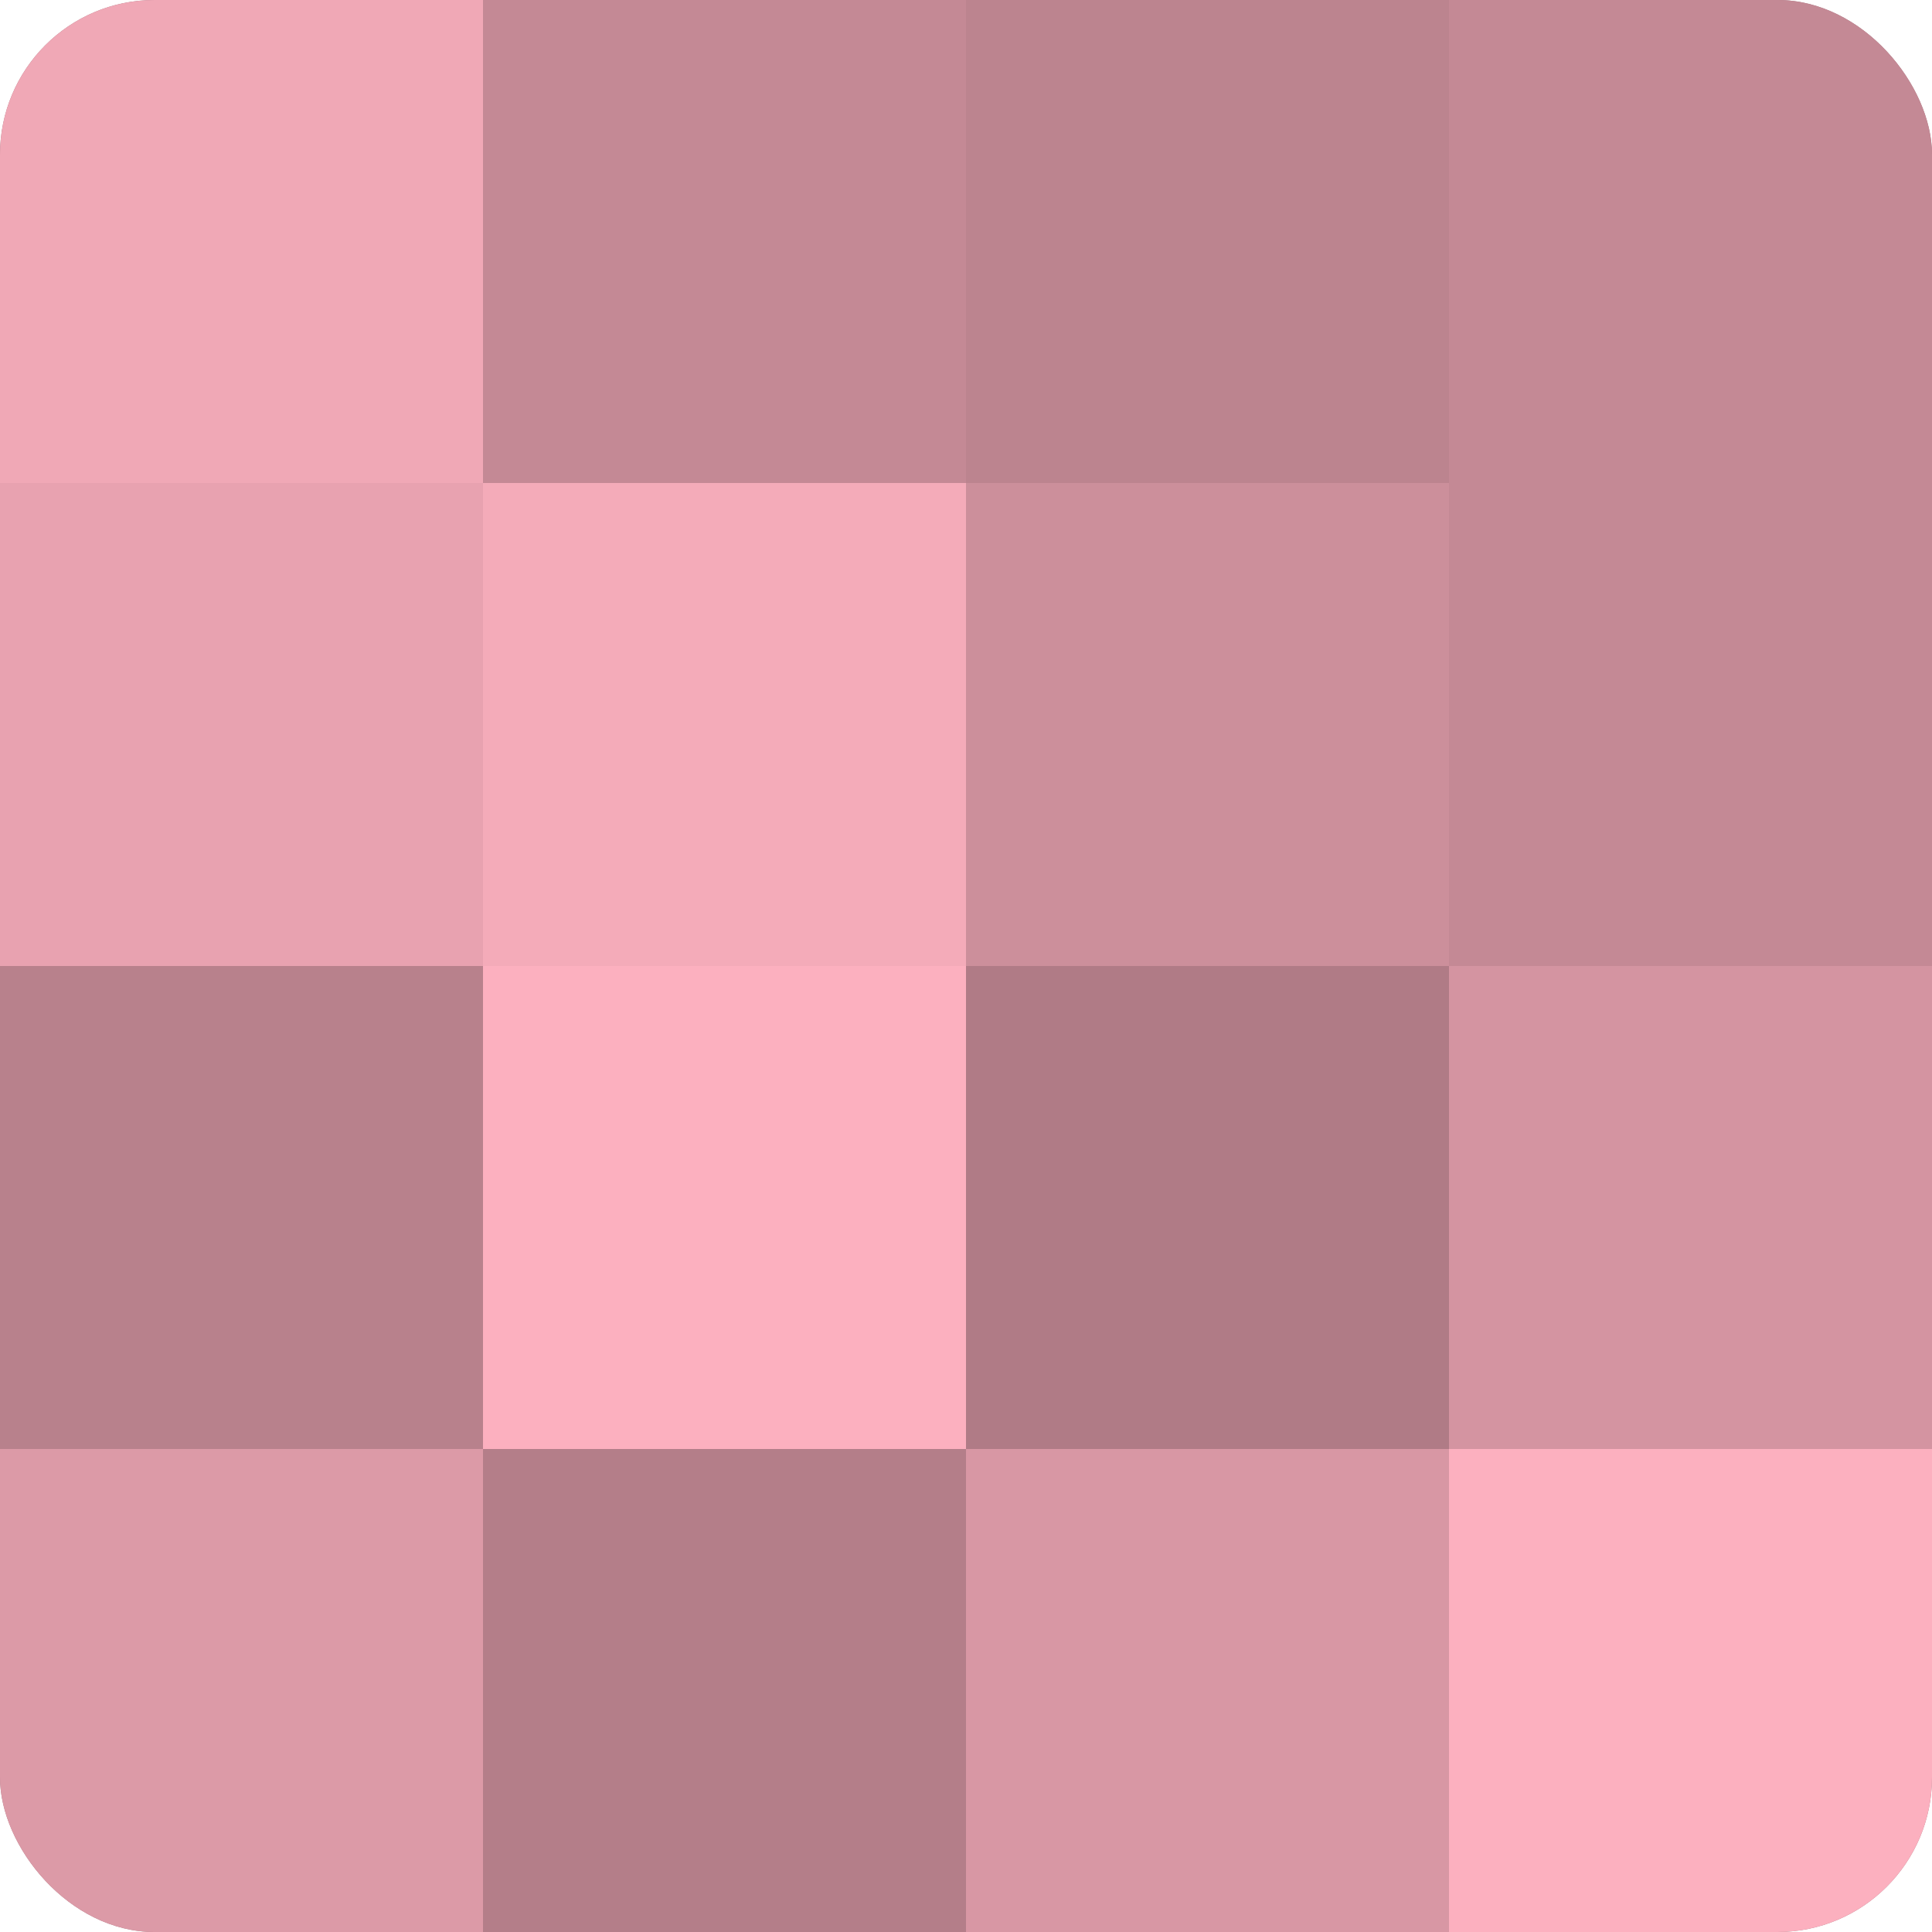
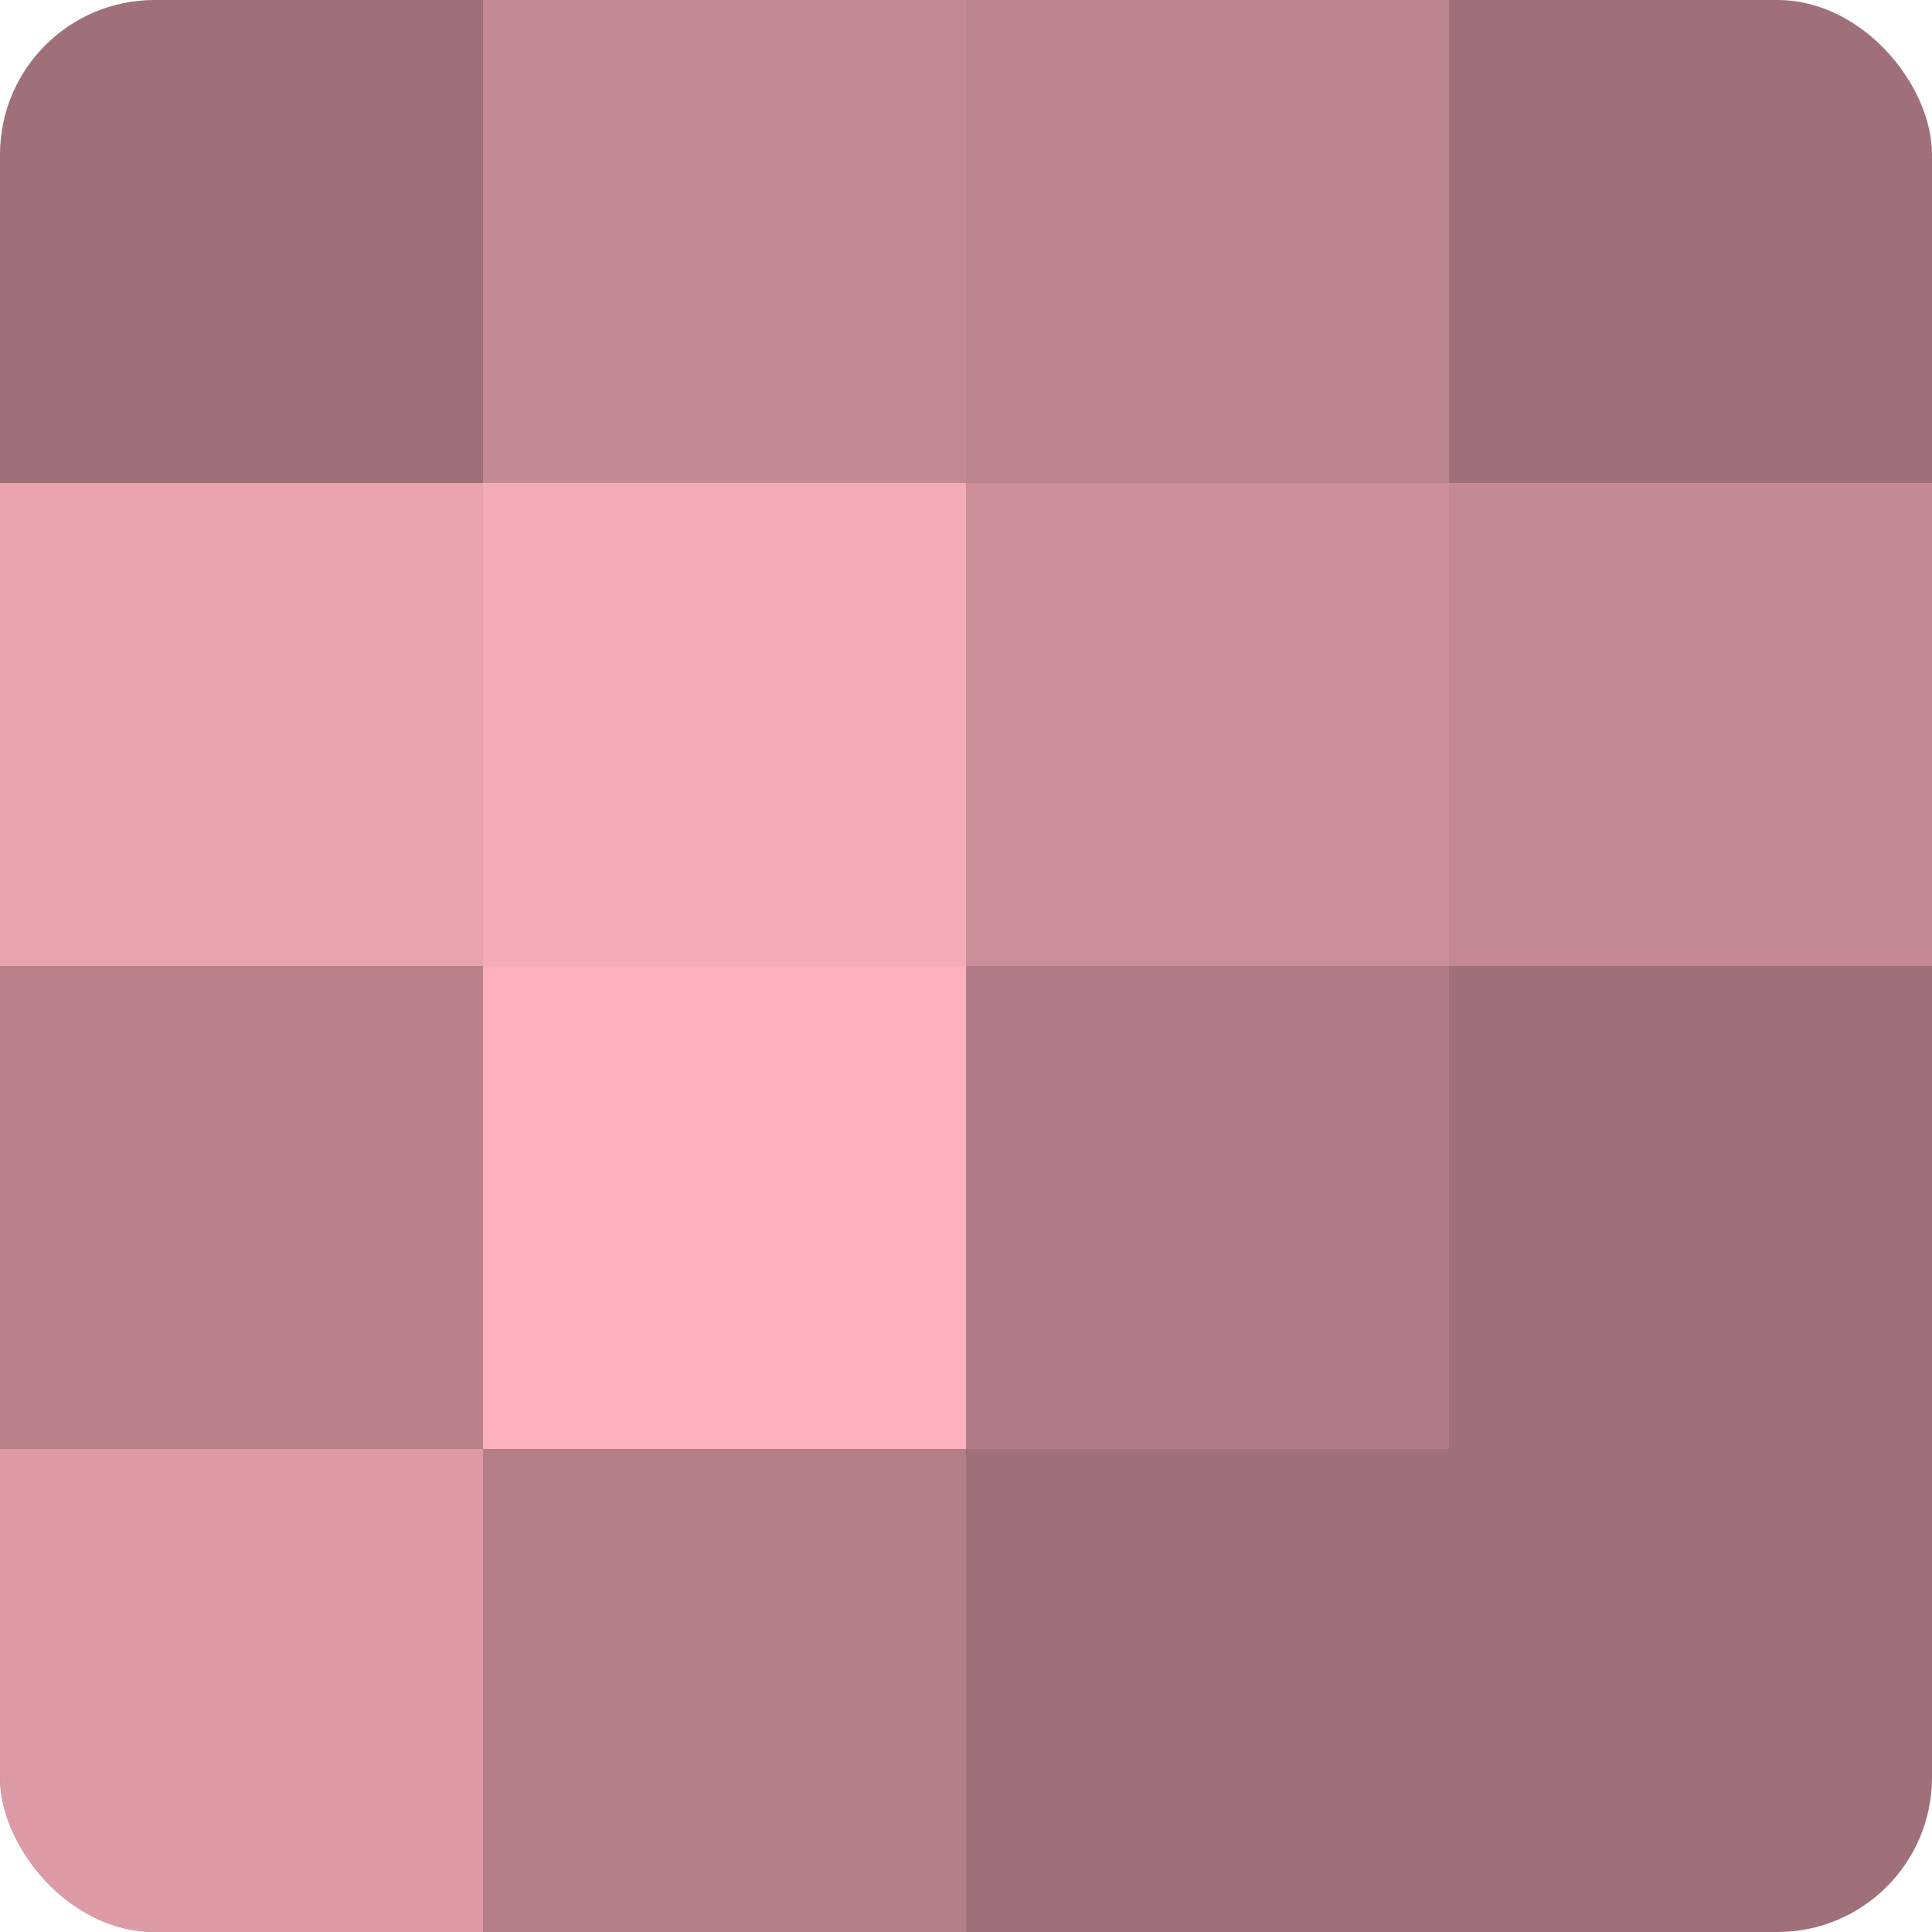
<svg xmlns="http://www.w3.org/2000/svg" width="60" height="60" viewBox="0 0 100 100" preserveAspectRatio="xMidYMid meet">
  <defs>
    <clipPath id="c" width="100" height="100">
      <rect width="100" height="100" rx="8" ry="8" />
    </clipPath>
  </defs>
  <g clip-path="url(#c)">
    <rect width="100" height="100" fill="#a0707a" />
-     <rect width="25" height="25" fill="#f0a8b6" />
    <rect y="25" width="25" height="25" fill="#e8a2b0" />
    <rect y="50" width="25" height="25" fill="#b8818c" />
    <rect y="75" width="25" height="25" fill="#dc9aa7" />
    <rect x="25" width="25" height="25" fill="#c48995" />
    <rect x="25" y="25" width="25" height="25" fill="#f4abb9" />
    <rect x="25" y="50" width="25" height="25" fill="#fcb0bf" />
    <rect x="25" y="75" width="25" height="25" fill="#b47e89" />
    <rect x="50" width="25" height="25" fill="#bc848f" />
    <rect x="50" y="25" width="25" height="25" fill="#cc8f9b" />
    <rect x="50" y="50" width="25" height="25" fill="#b07b86" />
-     <rect x="50" y="75" width="25" height="25" fill="#d897a4" />
-     <rect x="75" width="25" height="25" fill="#c48995" />
    <rect x="75" y="25" width="25" height="25" fill="#c48995" />
-     <rect x="75" y="50" width="25" height="25" fill="#d494a1" />
-     <rect x="75" y="75" width="25" height="25" fill="#fcb0bf" />
  </g>
</svg>